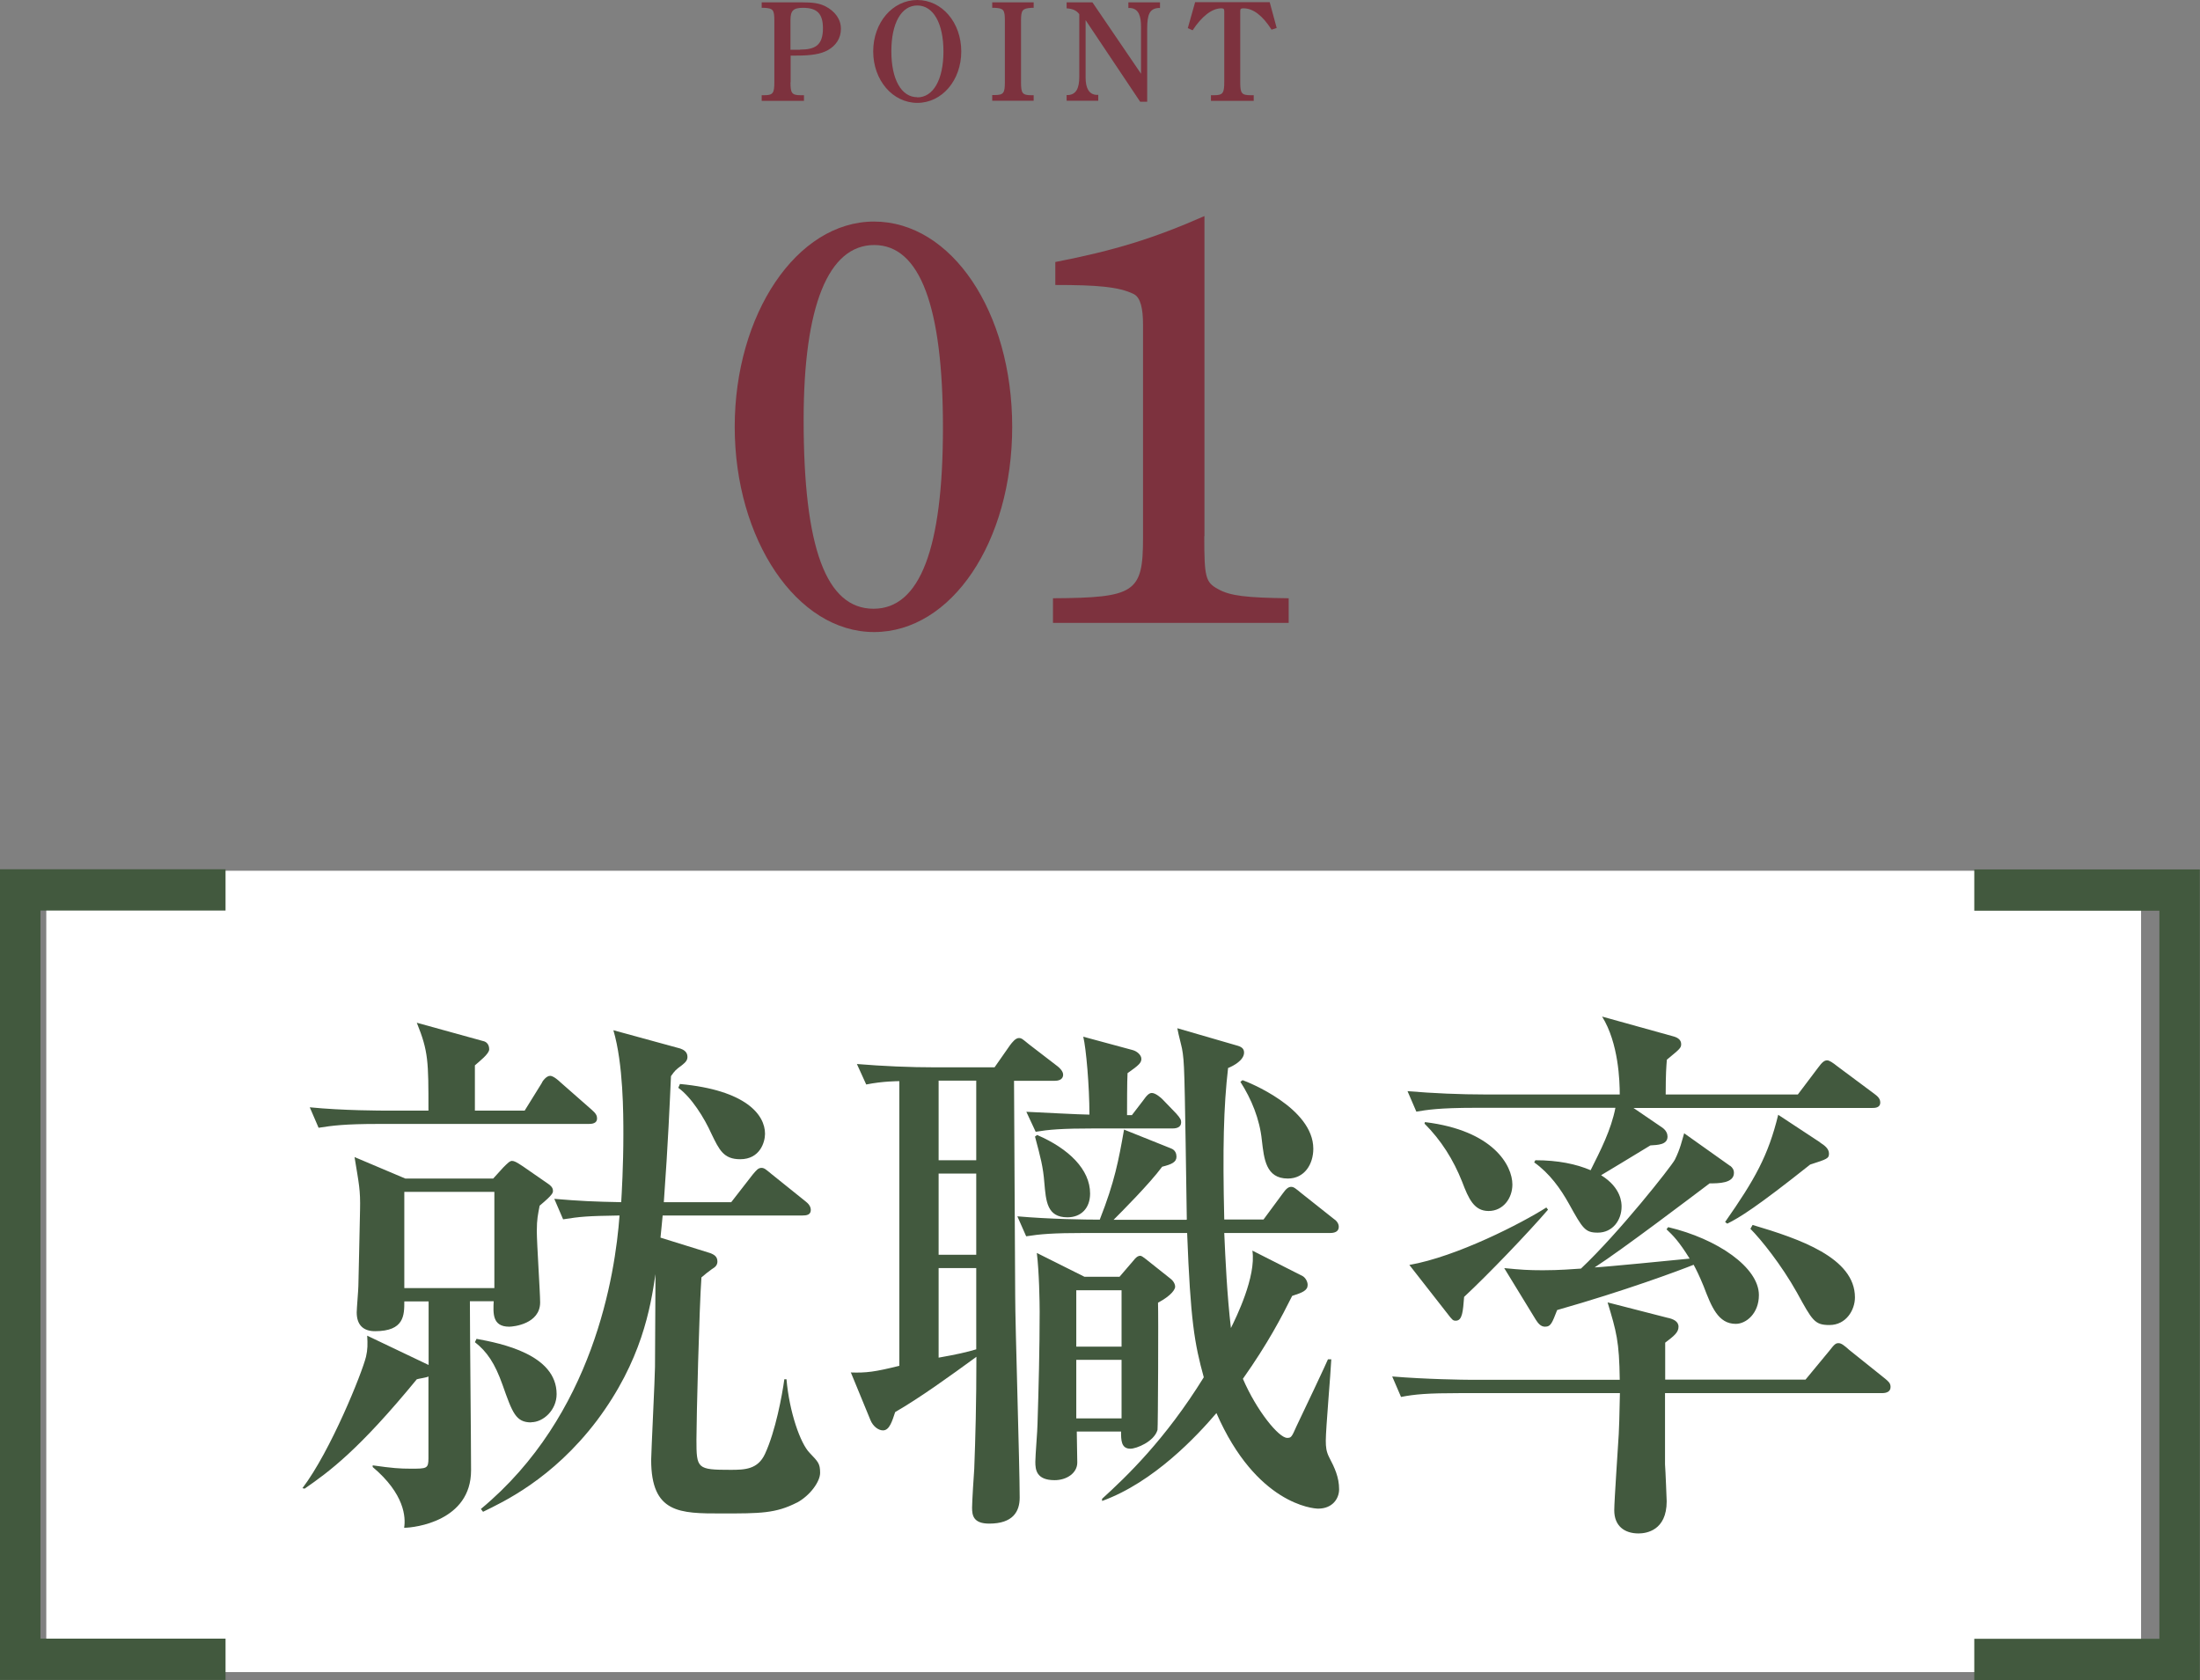
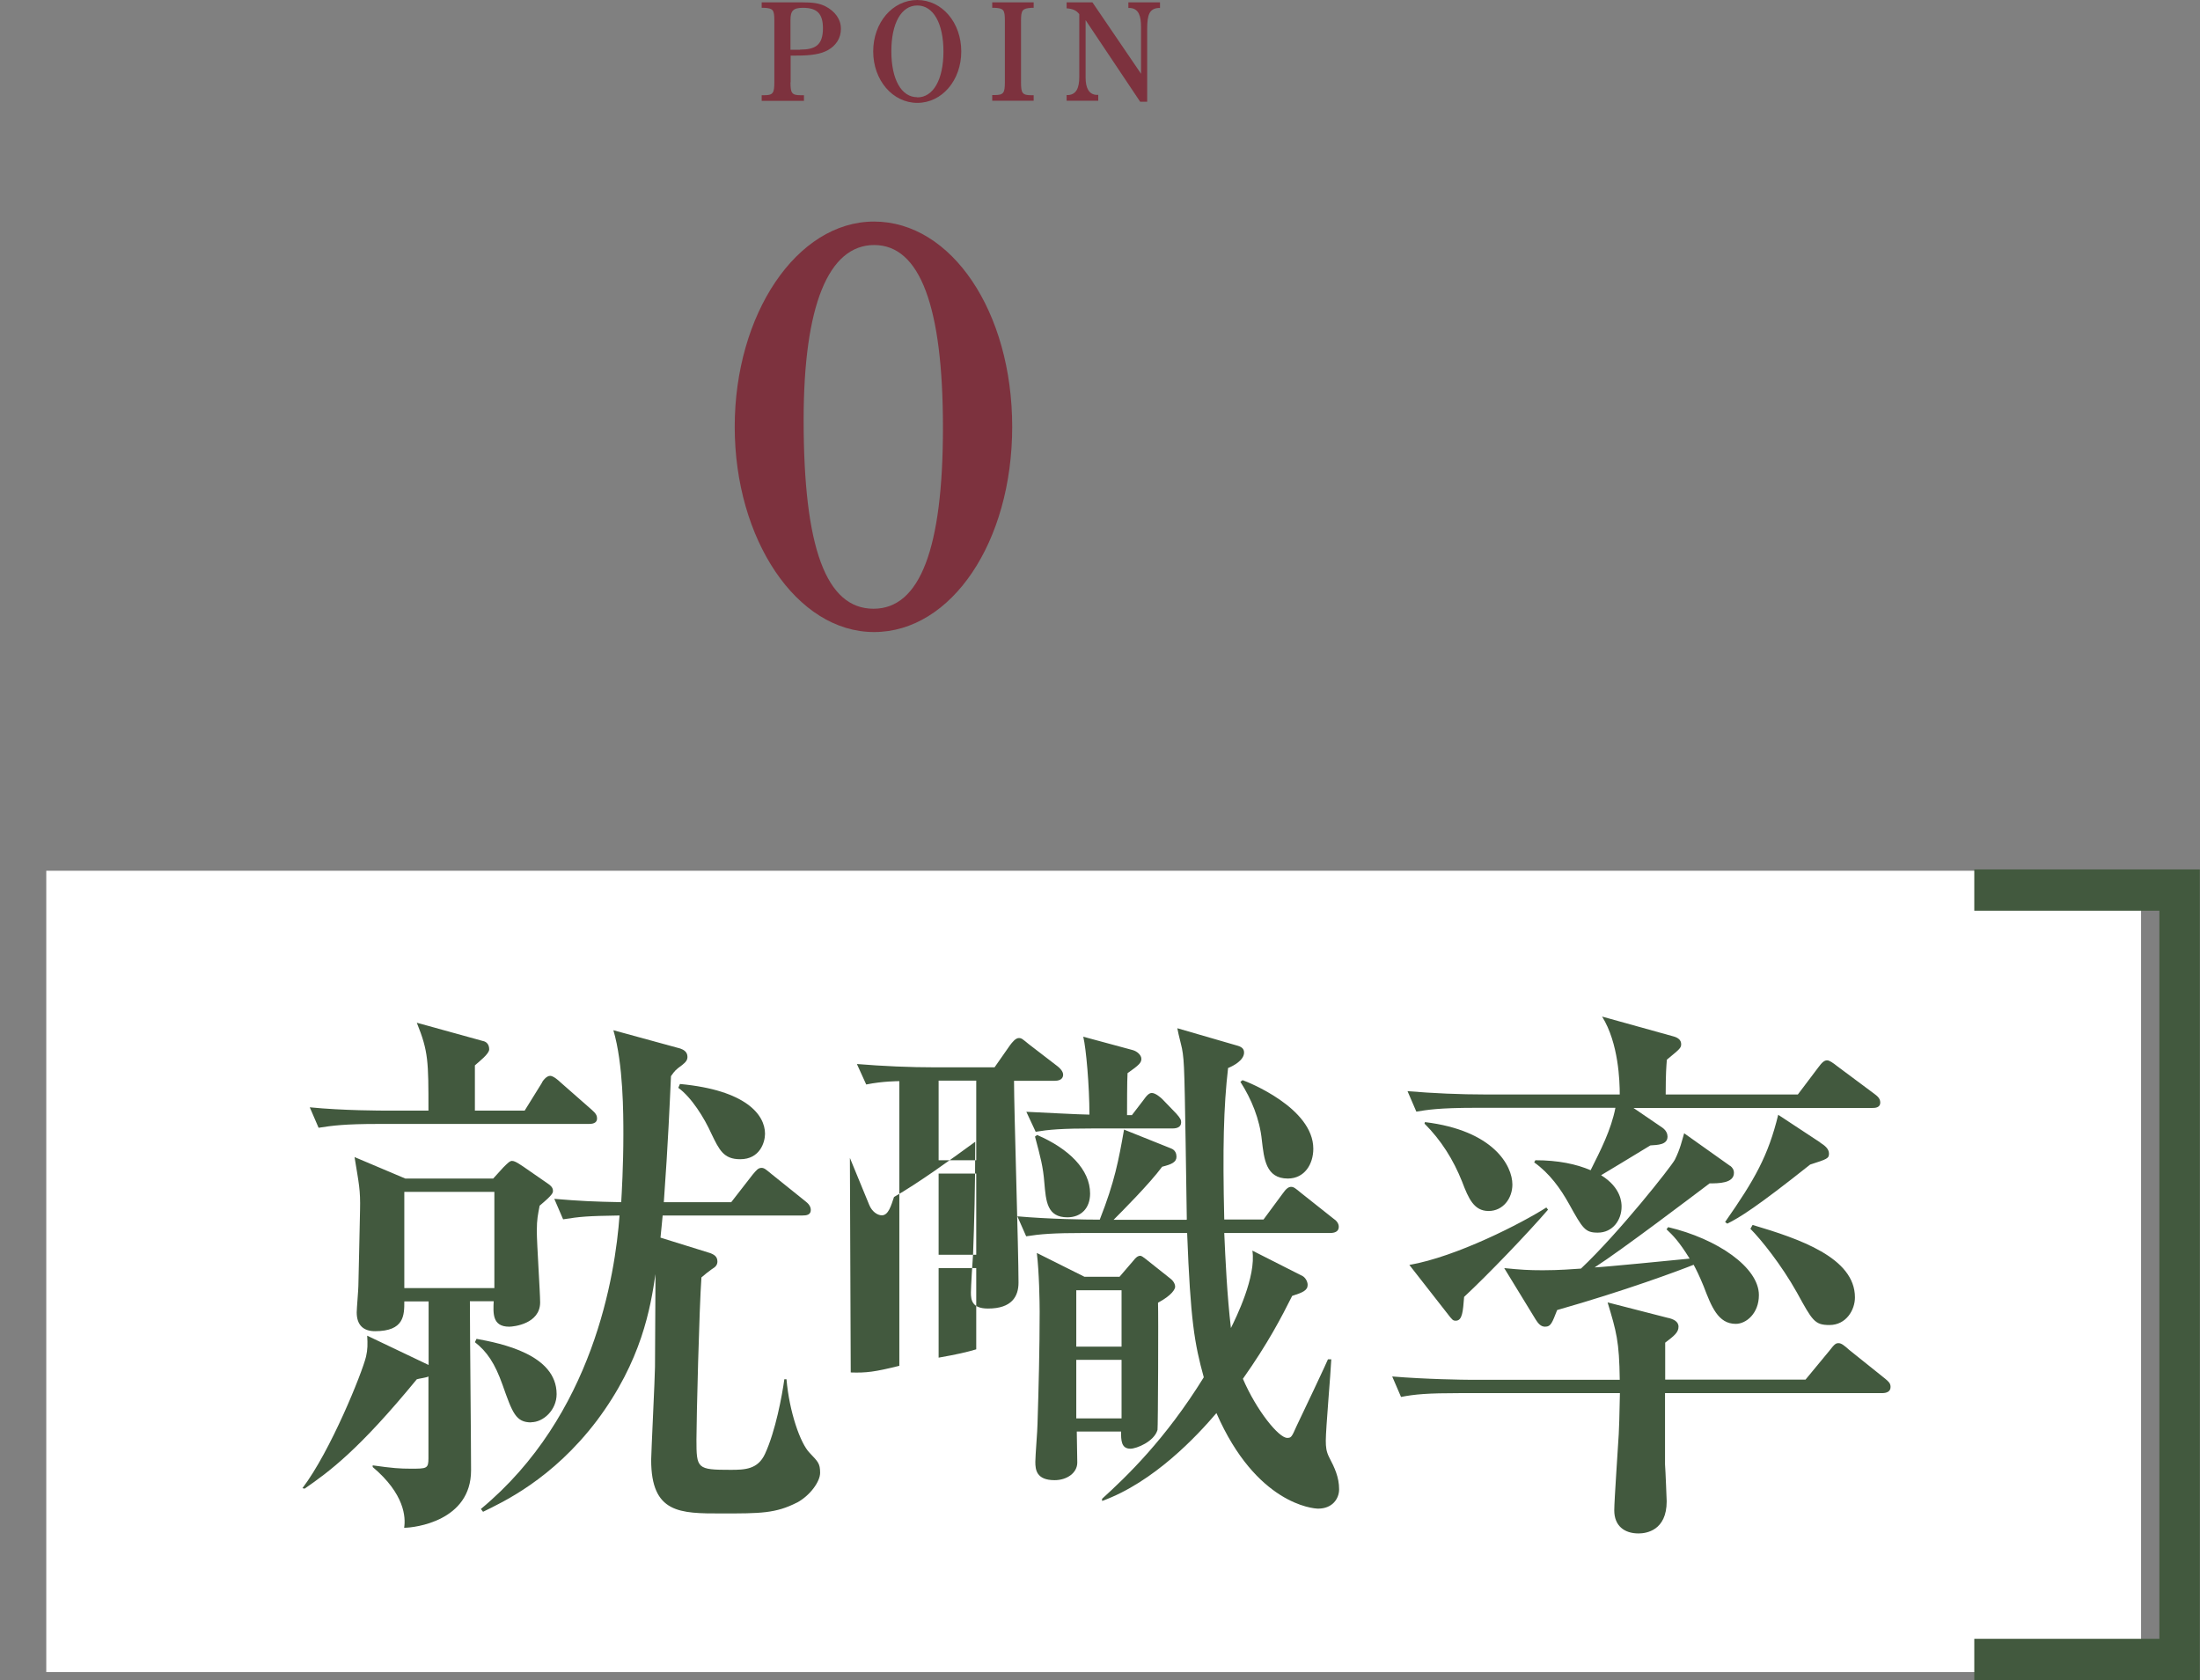
<svg xmlns="http://www.w3.org/2000/svg" id="_レイヤー_2" viewBox="0 0 132.17 100.93">
  <rect x="0" y="0" width="132.17" height="100.93" fill="#808080" stroke="none" />
  <defs>
    <style>.cls-1{fill:#fff;}.cls-2{fill:#42593e;}.cls-3{fill:#7d323e;}</style>
  </defs>
  <g id="font">
    <rect class="cls-1" x="2.78" y="52.31" width="125.85" height="48.14" />
-     <path class="cls-2" d="m0,100.93v-48.71h13.55v2.48H2.43v43.74h11.12v2.48H0Z" />
    <path class="cls-2" d="m32.42,72.43c-.1.53-.17.8-.17,1.53s.2,3.69.2,4.28c0,1.29-1.59,1.46-1.86,1.46-1.03,0-.96-.83-.93-1.53h-1.43c0,1.99.07,8.3.07,10.16,0,3.05-3.39,3.45-4.02,3.45.1-.63.03-2.03-1.89-3.65v-.1c1.2.17,1.63.2,2.29.2.96,0,1.06,0,1.06-.63v-4.91c-.1.07-.6.13-.7.17-3.49,4.25-5.25,5.54-6.74,6.57l-.13-.03c1.69-2.22,3.59-6.94,3.82-7.9.1-.43.1-.76.07-1.26l3.69,1.76v-3.82h-1.46c0,.83,0,1.79-1.76,1.79-.7,0-1.1-.37-1.1-1.13,0-.23.1-1.36.1-1.59.03-1.06.07-3.29.1-4.55.03-1.23-.07-1.59-.33-3.19l3.05,1.29h5.28l.6-.66c.27-.27.4-.4.53-.4s.27.07.66.33l1.53,1.06c.1.07.27.2.27.4,0,.13,0,.23-.8.9Zm2.96-4.91h-12.65c-2.03,0-2.76.1-3.59.23l-.53-1.23c1.99.2,4.35.2,4.71.2h2.42c0-2.96,0-3.55-.7-5.28l3.98,1.1c.17.03.37.17.37.5,0,.27-.6.73-.86.96v2.72h2.99l1.03-1.66c.03-.1.27-.43.5-.43.2,0,.53.3.6.37l1.89,1.66c.27.23.33.37.33.53,0,.3-.3.33-.5.33Zm-5.68,4.08h-5.41v5.78h5.41v-5.78Zm2.22,13.85c-.93,0-1.13-.56-1.73-2.26-.46-1.29-.93-1.99-1.66-2.56l.1-.2c1.46.27,4.81.93,4.81,3.32,0,.96-.8,1.69-1.53,1.69Zm15.97,4.81c-1.29.66-2.19.66-4.55.66-2.49,0-4.22,0-4.22-3.22,0-.37.23-5.05.23-5.58,0-.9.03-4.78.03-5.58-.3,2.03-.83,5.21-3.52,8.8-2.69,3.55-5.68,4.91-6.84,5.48l-.13-.17c6.77-5.61,8.07-14.08,8.33-17.63-1.99.03-2.36.07-3.39.23l-.53-1.23c1.53.13,2.39.17,4.02.2.03-.5.13-2.19.13-4.05,0-1.23,0-4.25-.6-6.28l4.02,1.1c.2.07.43.2.43.5,0,.17-.07.3-.33.5-.37.27-.43.33-.66.66-.07,1.53-.17,3.98-.43,7.57h4.05l1.29-1.66c.23-.27.33-.4.53-.4.17,0,.27.1.6.37l2.03,1.63c.17.13.33.3.33.53,0,.3-.27.33-.5.33h-8.4c-.03.37-.07.7-.13,1.33l2.99.93c.17.07.43.17.43.5,0,.2-.1.33-.33.46-.3.23-.37.27-.63.5-.13,1.76-.3,8.53-.3,9.73,0,1.76.03,1.83,2.06,1.83.86,0,1.63-.03,2.06-.96.63-1.36,1.03-3.52,1.16-4.48h.13c.17,1.96.83,3.85,1.39,4.42.5.53.63.63.63,1.2,0,.53-.6,1.36-1.39,1.79Zm-3.42-20.62c-1,0-1.26-.56-1.73-1.53-.43-.96-1.2-2.19-1.99-2.76l.1-.23c3.98.37,5.11,1.86,5.11,2.99,0,.5-.3,1.53-1.49,1.53Z" />
-     <path class="cls-2" d="m51.11,82.45c.93.03,1.43-.03,2.92-.4v-17.1c-.1,0-1,0-1.99.2l-.56-1.23c1.59.13,3.15.2,4.75.2h3.52l.93-1.33c.13-.17.33-.43.53-.43.17,0,.23.07.6.37l1.73,1.33c.13.1.33.3.33.5,0,.33-.33.37-.53.37h-2.42l.07,12.92c0,1.73.27,10.19.27,12.12,0,.83-.4,1.56-1.83,1.56-.96,0-1.03-.5-1.03-.96,0-.33.1-1.96.13-2.32.07-1.83.13-3.95.13-6.74-1.59,1.16-3.39,2.46-4.88,3.32-.17.5-.33,1.1-.73,1.1-.27,0-.6-.23-.76-.63l-1.16-2.82Zm5.28-17.53v4.78h2.26v-4.78h-2.26Zm0,5.58v4.88h2.26v-4.88h-2.26Zm0,5.68v5.38c1.13-.2,1.69-.33,2.26-.5v-4.88h-2.26Zm14.91-2.92c-.03-1.46-.1-7.84-.17-9.13-.03-.7-.1-1.1-.17-1.36-.17-.66-.17-.73-.23-1l3.55,1.03c.27.07.46.17.46.43,0,.46-.63.8-.96.93-.27,2.32-.33,4.85-.23,9.1h2.36l1.13-1.53c.23-.33.37-.43.53-.43s.27.1.6.37l1.93,1.53c.2.13.33.3.33.5,0,.3-.27.37-.5.37h-6.38c.07,1.59.17,3.75.4,5.71.3-.6,1.53-3.09,1.29-4.65l3.02,1.53c.17.1.3.33.3.53,0,.33-.3.46-.93.66-.63,1.26-1.46,2.86-2.96,4.98.83,1.93,2.16,3.55,2.66,3.55.23,0,.27-.03.56-.7.37-.76,1.86-3.92,1.89-4.02h.2c-.03.76-.33,4.18-.33,4.88,0,.4.03.66.2,1,.33.63.6,1.2.6,1.93,0,.56-.4,1.16-1.26,1.16-.3,0-3.72-.27-6.11-5.74-1.16,1.36-3.75,4.15-6.87,5.28v-.13c1.46-1.33,3.79-3.55,6.11-7.3-.56-2.03-.8-3.42-1-8.67h-6.08c-2.03,0-2.76.07-3.59.2l-.53-1.2c1.93.17,4.08.2,4.95.2.9-2.29,1.13-3.55,1.46-5.41l2.82,1.13c.27.1.33.33.33.5,0,.33-.3.46-.86.6-.76,1.03-2.49,2.76-2.92,3.19h4.38Zm-3.29-6.28l.66-.86c.23-.33.37-.46.53-.46.23,0,.56.3.63.37l.83.86c.27.3.3.4.3.53,0,.3-.27.37-.5.37h-4.65c-2.06,0-2.79.07-3.59.2l-.56-1.2c.66.03,3.29.17,3.79.17,0-1.73-.2-3.98-.37-4.68l2.96.8c.27.07.53.3.53.53s-.13.37-.83.86c-.03.4-.03,2.16-.03,2.52h.3Zm-5.71,1.2c1.93.83,3.19,2.09,3.19,3.52,0,.9-.56,1.43-1.36,1.43-1.23,0-1.29-.96-1.39-2.09-.07-.93-.23-1.53-.56-2.76l.13-.1Zm4.95,8.53l.86-1c.1-.13.23-.27.4-.27.07,0,.2.1.33.2l1.46,1.16c.27.2.3.43.3.5,0,.13-.17.5-1.03.96.03.66,0,7.5-.03,7.64-.2.7-1.26,1.13-1.63,1.13-.56,0-.56-.53-.56-1.03h-2.66c0,.3.03,1.73.03,1.86,0,.63-.63,1.06-1.36,1.06-1.1,0-1.16-.63-1.16-1.1,0-.37.13-1.93.13-2.26.07-2.19.13-4.58.13-6.77,0-.56-.03-2.39-.17-3.52l2.86,1.43h2.09Zm-2.59.8v3.39h2.72v-3.39h-2.72Zm0,4.18v3.52h2.72v-3.52h-2.72Zm9.99-16.8c.3.1,4.25,1.66,4.25,4.12,0,.93-.53,1.79-1.53,1.79-1.33,0-1.43-1.2-1.56-2.29-.13-1.29-.63-2.49-1.29-3.52l.13-.1Z" />
+     <path class="cls-2" d="m51.11,82.45c.93.03,1.43-.03,2.92-.4v-17.1c-.1,0-1,0-1.99.2l-.56-1.23c1.59.13,3.15.2,4.75.2h3.52l.93-1.33c.13-.17.33-.43.53-.43.17,0,.23.07.6.37l1.73,1.33c.13.1.33.3.33.5,0,.33-.33.37-.53.37h-2.42c0,1.73.27,10.19.27,12.12,0,.83-.4,1.56-1.83,1.56-.96,0-1.03-.5-1.03-.96,0-.33.1-1.96.13-2.32.07-1.83.13-3.95.13-6.74-1.59,1.16-3.39,2.46-4.88,3.32-.17.5-.33,1.1-.73,1.1-.27,0-.6-.23-.76-.63l-1.16-2.82Zm5.28-17.53v4.78h2.26v-4.78h-2.26Zm0,5.58v4.88h2.26v-4.88h-2.26Zm0,5.68v5.38c1.13-.2,1.69-.33,2.26-.5v-4.88h-2.26Zm14.91-2.92c-.03-1.46-.1-7.84-.17-9.13-.03-.7-.1-1.1-.17-1.36-.17-.66-.17-.73-.23-1l3.55,1.03c.27.07.46.17.46.43,0,.46-.63.8-.96.93-.27,2.32-.33,4.85-.23,9.1h2.36l1.13-1.53c.23-.33.37-.43.53-.43s.27.1.6.37l1.93,1.53c.2.13.33.3.33.5,0,.3-.27.37-.5.37h-6.38c.07,1.59.17,3.75.4,5.71.3-.6,1.53-3.09,1.29-4.65l3.02,1.53c.17.1.3.33.3.53,0,.33-.3.46-.93.66-.63,1.26-1.46,2.86-2.96,4.98.83,1.93,2.16,3.55,2.66,3.55.23,0,.27-.03.56-.7.37-.76,1.86-3.92,1.89-4.02h.2c-.03.76-.33,4.18-.33,4.88,0,.4.03.66.2,1,.33.63.6,1.2.6,1.93,0,.56-.4,1.16-1.26,1.16-.3,0-3.72-.27-6.11-5.74-1.16,1.36-3.75,4.15-6.87,5.28v-.13c1.46-1.33,3.79-3.55,6.11-7.3-.56-2.03-.8-3.42-1-8.67h-6.08c-2.03,0-2.76.07-3.59.2l-.53-1.2c1.93.17,4.08.2,4.95.2.9-2.29,1.13-3.55,1.46-5.41l2.82,1.13c.27.1.33.33.33.5,0,.33-.3.46-.86.6-.76,1.03-2.49,2.76-2.92,3.19h4.38Zm-3.29-6.28l.66-.86c.23-.33.37-.46.53-.46.23,0,.56.3.63.37l.83.86c.27.3.3.4.3.53,0,.3-.27.37-.5.37h-4.65c-2.06,0-2.79.07-3.59.2l-.56-1.2c.66.03,3.29.17,3.79.17,0-1.73-.2-3.98-.37-4.68l2.96.8c.27.07.53.3.53.53s-.13.37-.83.86c-.03.4-.03,2.16-.03,2.52h.3Zm-5.71,1.2c1.93.83,3.19,2.09,3.19,3.52,0,.9-.56,1.43-1.36,1.43-1.23,0-1.29-.96-1.39-2.09-.07-.93-.23-1.53-.56-2.76l.13-.1Zm4.95,8.53l.86-1c.1-.13.23-.27.4-.27.07,0,.2.1.33.2l1.46,1.16c.27.2.3.43.3.5,0,.13-.17.5-1.03.96.03.66,0,7.5-.03,7.64-.2.7-1.26,1.13-1.63,1.13-.56,0-.56-.53-.56-1.03h-2.66c0,.3.03,1.73.03,1.86,0,.63-.63,1.06-1.36,1.06-1.1,0-1.16-.63-1.16-1.1,0-.37.13-1.93.13-2.26.07-2.19.13-4.58.13-6.77,0-.56-.03-2.39-.17-3.52l2.86,1.43h2.09Zm-2.59.8v3.39h2.72v-3.39h-2.72Zm0,4.18v3.52h2.72v-3.52h-2.72Zm9.99-16.8c.3.1,4.25,1.66,4.25,4.12,0,.93-.53,1.79-1.53,1.79-1.33,0-1.43-1.2-1.56-2.29-.13-1.29-.63-2.49-1.29-3.52l.13-.1Z" />
    <path class="cls-2" d="m100.21,79.17c.3.07.63.2.63.53s-.23.53-.8.96v2.22h8.43l1.43-1.73c.33-.43.4-.46.56-.46s.33.13.63.4l2.16,1.73c.2.17.33.27.33.5,0,.3-.27.37-.5.37h-13.05v4.28c.03.37.1,2.19.1,2.22,0,1.76-1.23,1.93-1.69,1.93-.86,0-1.46-.46-1.46-1.39,0-.56.23-3.85.27-4.58.03-.56.03-.73.07-2.46h-9.56c-2.03,0-2.76.07-3.59.23l-.53-1.23c2.03.17,4.35.2,4.71.2h8.96c-.03-2.32-.2-2.89-.73-4.65l3.62.93Zm-2.09-12.62l1.76,1.2c.23.17.3.37.3.53,0,.5-.6.5-1.03.53-1.03.63-2.79,1.69-2.96,1.79,1.23.76,1.23,1.69,1.23,1.89,0,.8-.53,1.56-1.43,1.56-.76,0-.9-.23-1.73-1.73-.5-.9-1.16-1.83-2.09-2.49l.07-.13c1.36,0,2.46.23,3.32.6.6-1.2,1.23-2.42,1.49-3.75h-8.37c-2.29,0-2.96.13-3.59.23l-.53-1.23c1.56.13,3.15.2,4.71.2h8.04c0-.8-.07-3.09-1.06-4.68l4.32,1.2c.23.07.43.2.43.46,0,.23-.1.3-.86.93-.03.4-.07.8-.07,2.09h7.94l1.2-1.59c.27-.37.4-.46.56-.46.13,0,.33.13.63.37l2.19,1.63c.17.13.37.27.37.53,0,.33-.33.33-.5.33h-14.34Zm-5.11,6.11c-1.23,1.43-3.62,3.92-5.05,5.25-.07.86-.1,1.43-.5,1.43-.17,0-.2-.03-.53-.46l-2.26-2.89c2.86-.5,6.77-2.52,8.23-3.45l.1.13Zm-7.4-5.25c4.12.5,5.25,2.62,5.25,3.75,0,.83-.56,1.59-1.43,1.59s-1.2-.73-1.59-1.76c-.53-1.33-1.26-2.49-2.26-3.49l.03-.1Zm18.33,2.62c.13.1.23.23.23.43,0,.63-.93.63-1.46.63-.93.7-5.25,3.98-6.91,5.05.66-.03,4.71-.43,5.71-.53-.66-1.06-1-1.39-1.39-1.76l.1-.13c2.96.7,5.45,2.42,5.45,4.08,0,1.1-.76,1.73-1.39,1.73-1.06,0-1.46-1.03-1.93-2.26-.27-.66-.46-1.03-.6-1.29-.93.37-4.12,1.56-8.2,2.72-.3.76-.37,1-.73,1-.27,0-.43-.23-.56-.43l-1.89-3.09c1,.1,1.46.13,2.32.13,1,0,1.83-.07,2.29-.1,2.29-2.16,5.41-6.11,5.64-6.54.33-.66.43-1.16.56-1.59l2.76,1.96Zm5.41-1.39c.27.17.53.37.53.66s-.1.33-1.13.66c-3.22,2.56-4.25,3.19-4.98,3.55l-.13-.1c1.79-2.56,2.59-3.98,3.19-6.44l2.52,1.66Zm-4.05,4.95c2.79.83,6.14,1.96,6.14,4.35,0,.76-.53,1.66-1.53,1.66-.9,0-1.03-.27-1.96-1.96-.93-1.66-2.16-3.19-2.79-3.82l.13-.23Z" />
    <path class="cls-2" d="m118.61,100.93v-2.48h11.12v-43.74h-11.12v-2.48h13.55v48.71h-13.55Z" />
    <path class="cls-3" d="m47.49,4.94c0,.66.08.78.62.78h.19v.34h-2.54v-.34h.15c.53,0,.61-.12.61-.78V1.24c0-.66-.08-.74-.61-.77h-.15V.14h2.37c.74,0,1.09.06,1.44.23.6.3.95.79.95,1.36s-.3,1.01-.78,1.28c-.43.24-.99.33-1.91.33h-.33v1.61Zm.58-1.96c.91,0,1.37-.27,1.37-1.28,0-.88-.35-1.23-1.2-1.23-.58,0-.75.17-.75.73v1.79h.58Z" />
    <path class="cls-3" d="m55.11,0c1.48,0,2.64,1.35,2.64,3.09s-1.16,3.09-2.64,3.09-2.65-1.36-2.65-3.09,1.16-3.09,2.65-3.09Zm0,5.85c.96,0,1.57-1.07,1.57-2.76s-.61-2.76-1.57-2.76-1.56,1.06-1.56,2.75.6,2.76,1.56,2.76Z" />
    <path class="cls-3" d="m62.1,6.05h-2.49v-.34h.15c.53,0,.61-.12.61-.78V1.24c0-.66-.08-.74-.61-.77h-.15V.14h2.49v.33h-.14c-.53.04-.62.12-.62.78v3.69c0,.66.08.78.62.78h.14v.34Z" />
    <path class="cls-3" d="m68.49,6.1l-3.27-4.89v3.45c0,.61.19,1.01.65,1.04h.11v.35h-1.9v-.34h.11c.46-.04.65-.41.65-1.09V.85c-.18-.23-.39-.32-.76-.35V.14h1.55l2.92,4.29V1.63c0-.63-.12-1.11-.65-1.15h-.11V.14h1.9v.34h-.11c-.5.05-.66.36-.66,1.25v4.38h-.43Z" />
-     <path class="cls-3" d="m76.39,1.78c-.54-.85-1.11-1.28-1.68-1.28-.16,0-.2.03-.2.17v4.27c0,.66.08.78.62.78h.19v.34h-2.57v-.34h.19c.52,0,.61-.12.61-.78V.67c0-.13-.04-.17-.18-.17-.56,0-1.18.49-1.72,1.32l-.29-.13.44-1.56h4.48l.42,1.55-.3.1Z" />
    <path class="cls-3" d="m52.51,13.31c4.65,0,8.3,5.41,8.3,12.33s-3.65,12.33-8.3,12.33-8.37-5.58-8.37-12.33,3.72-12.33,8.37-12.33Zm-.03,23.26c2.79,0,4.17-3.62,4.17-10.89s-1.38-10.96-4.13-10.96-4.24,3.65-4.24,10.51c0,7.65,1.34,11.34,4.2,11.34Z" />
-     <path class="cls-3" d="m72.35,32.22c0,2.45.07,2.76.83,3.17.72.41,1.72.52,4.24.55v1.48h-14.16v-1.48c4.93-.03,5.41-.34,5.41-3.62v-12.82c0-.93-.14-1.62-.55-1.83-.9-.45-2.24-.55-4.72-.55v-1.38c3.55-.69,5.89-1.41,8.96-2.76v19.23Z" />
  </g>
</svg>